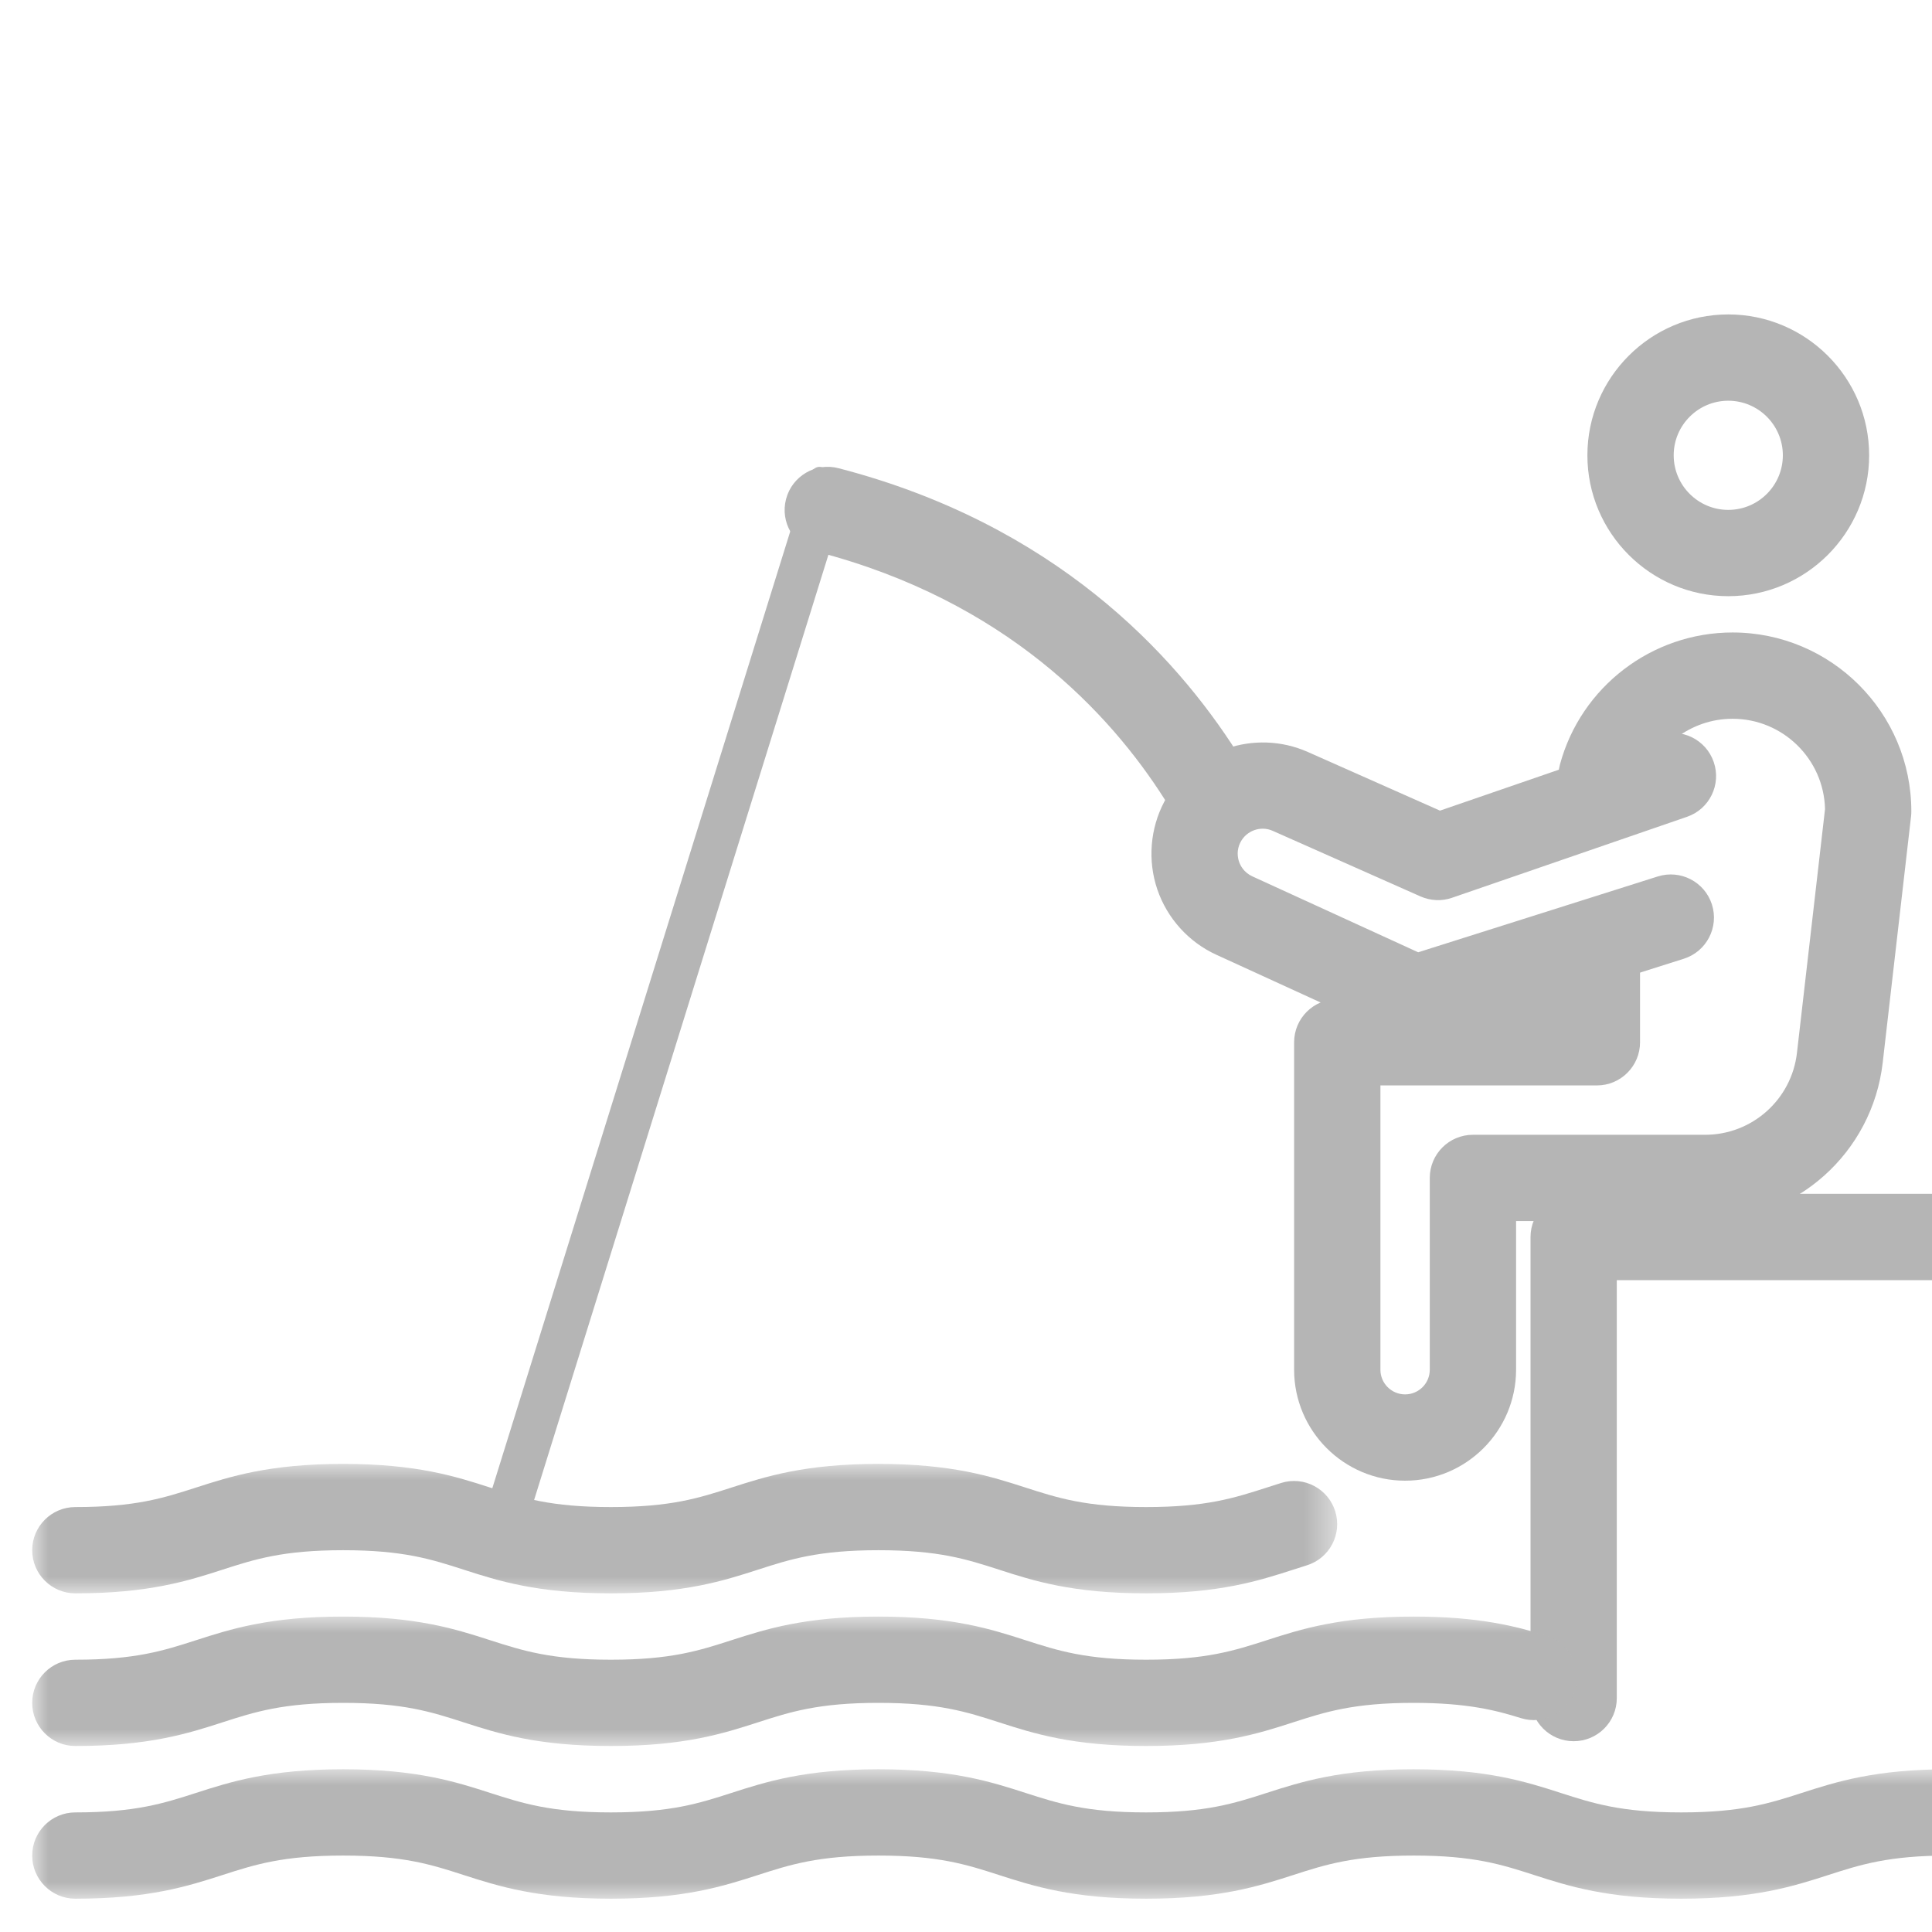
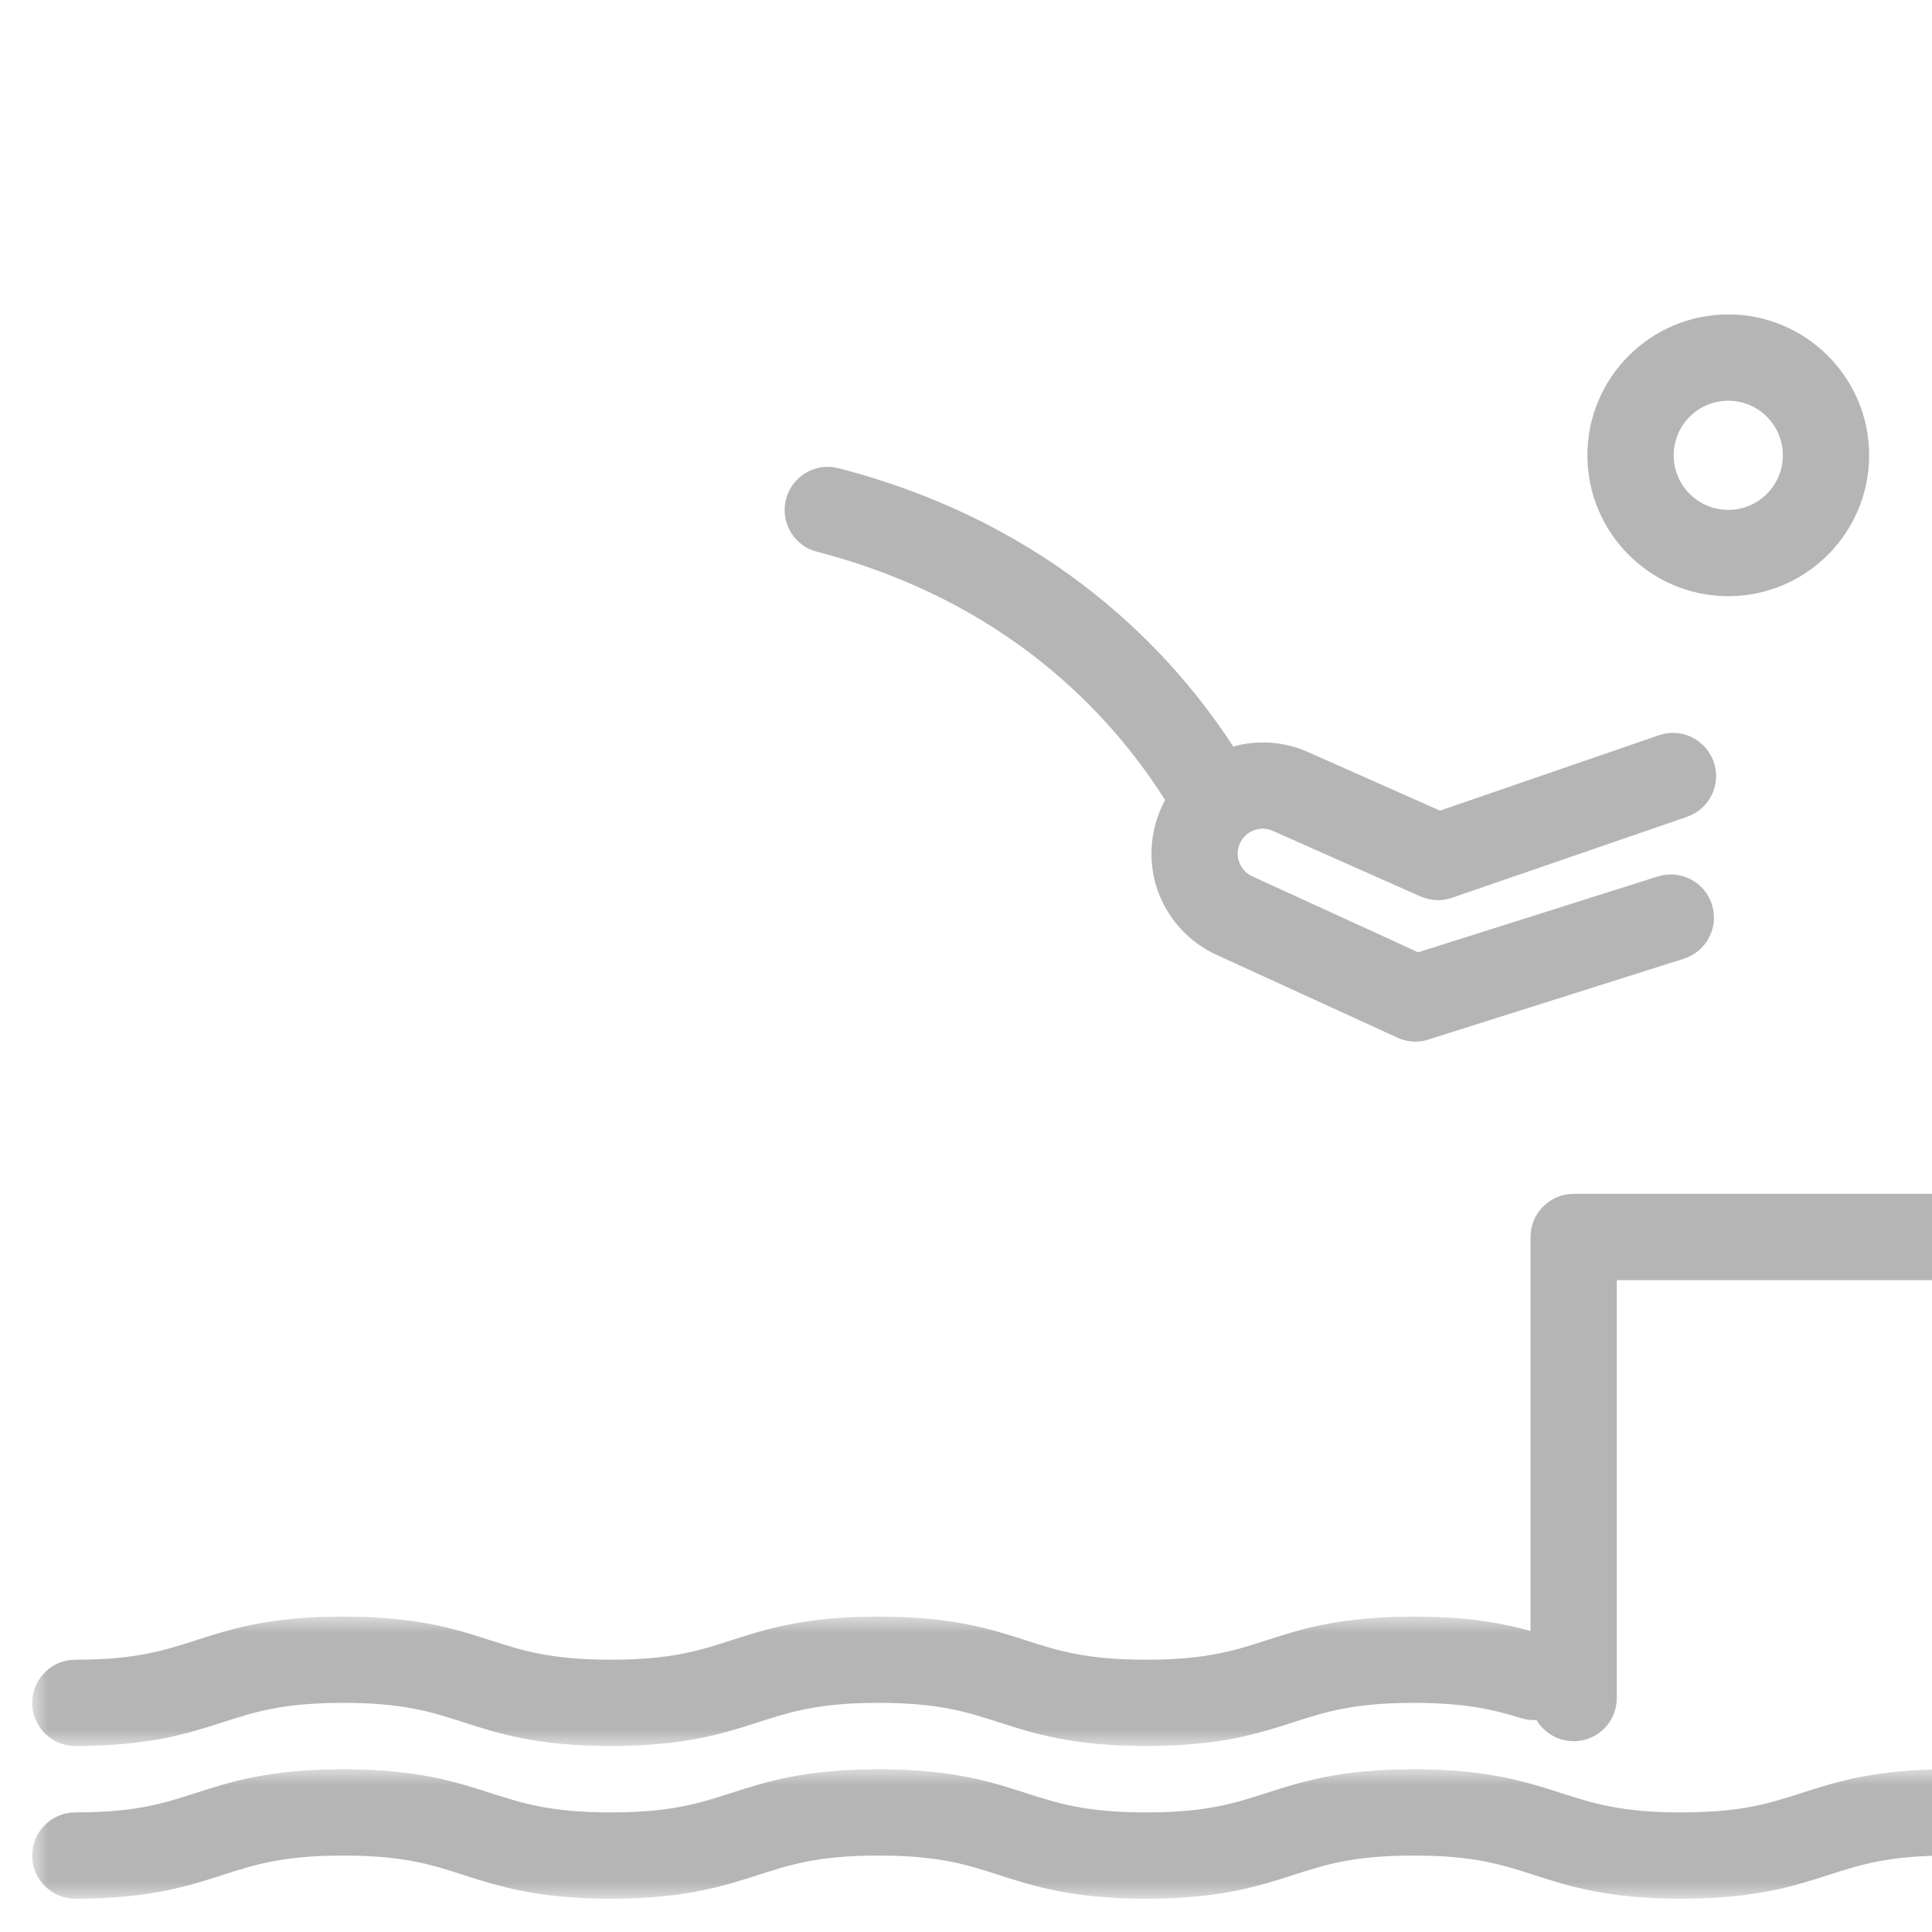
<svg xmlns="http://www.w3.org/2000/svg" xmlns:xlink="http://www.w3.org/1999/xlink" width="60px" height="60px" viewBox="0 0 60 60" version="1.1">
  <title>icon / relax</title>
  <defs>
-     <polygon id="path-1" points="0 0 40.528 0 40.528 4.02 0 4.02" />
    <polygon id="path-3" points="0 0 47.976 0 47.976 4.02 0 4.02" />
    <polygon id="path-5" points="0 0 85.792 0 85.792 4.02 0 4.02" />
  </defs>
  <g id="icon-/-relax" stroke="none" stroke-width="1" fill="none" fill-rule="evenodd">
    <g id="Group-28" transform="translate(1, 9.765)">
      <path d="M36.298,15.675 C35.855,15.675 35.421,15.455 35.166,15.053 C33.47,12.386 30.222,8.887 24.371,7.37 C23.655,7.185 23.224,6.453 23.411,5.737 C23.596,5.021 24.329,4.589 25.043,4.776 C31.739,6.512 35.474,10.542 37.428,13.617 C37.824,14.24 37.64,15.069 37.015,15.466 C36.793,15.607 36.544,15.675 36.298,15.675" id="Fill-1" fill="#B5B5B5" />
      <path d="M63.905,29.991 L49.211,29.991 L49.211,42.971 C49.211,43.711 48.612,44.31 47.871,44.31 C47.132,44.31 46.532,43.711 46.532,42.971 L46.532,28.651 C46.532,27.911 47.132,27.311 47.871,27.311 L65.245,27.311 C65.985,27.311 66.585,29.219 66.585,29.958" id="Fill-3" fill="#B5B5B5" />
      <g id="Group-7" transform="translate(0, 35.698)">
        <mask id="mask-2" fill="white">
          <use xlink:href="#path-1" />
        </mask>
        <g id="Clip-6" />
-         <path d="M34.594,4.02 C32.306,4.02 31.095,3.63 30.028,3.285 C29.02,2.96 28.15,2.68 26.282,2.68 C24.416,2.68 23.545,2.96 22.538,3.285 C21.47,3.629 20.261,4.02 17.972,4.02 C15.682,4.02 14.471,3.63 13.402,3.285 C12.394,2.96 11.524,2.68 9.656,2.68 C7.787,2.68 6.917,2.96 5.909,3.285 C4.841,3.63 3.629,4.02 1.34,4.02 C0.6,4.02 -0,3.42 -0,2.68 C-0,1.94 0.6,1.34 1.34,1.34 C3.208,1.34 4.079,1.059 5.087,0.735 C6.156,0.39 7.366,0 9.656,0 C11.945,0 13.156,0.39 14.224,0.735 C15.233,1.059 16.103,1.34 17.972,1.34 C19.839,1.34 20.708,1.059 21.715,0.735 C22.784,0.391 23.993,0 26.282,0 C28.57,0 29.781,0.39 30.849,0.735 C31.856,1.059 32.727,1.34 34.594,1.34 C36.462,1.34 37.331,1.059 38.339,0.735 L38.79,0.591 C39.496,0.37 40.248,0.767 40.467,1.473 C40.686,2.181 40.291,2.931 39.584,3.15 L39.161,3.285 C38.094,3.629 36.883,4.02 34.594,4.02" id="Fill-5" fill="#B5B5B5" mask="url(#mask-2)" />
      </g>
      <g id="Group-10" transform="translate(0, 40.439)">
        <mask id="mask-4" fill="white">
          <use xlink:href="#path-3" />
        </mask>
        <g id="Clip-9" />
        <path d="M34.594,4.02 C32.306,4.02 31.095,3.629 30.028,3.285 C29.02,2.96 28.15,2.68 26.282,2.68 C24.416,2.68 23.545,2.96 22.538,3.285 C21.47,3.629 20.261,4.02 17.972,4.02 C15.682,4.02 14.471,3.63 13.402,3.285 C12.394,2.96 11.524,2.68 9.656,2.68 C7.787,2.68 6.917,2.96 5.909,3.285 C4.841,3.63 3.629,4.02 1.34,4.02 C0.6,4.02 -0,3.419 -0,2.68 C-0,1.939 0.6,1.34 1.34,1.34 C3.208,1.34 4.079,1.059 5.087,0.735 C6.156,0.39 7.366,0 9.656,0 C11.945,0 13.156,0.39 14.224,0.735 C15.233,1.059 16.103,1.34 17.972,1.34 C19.839,1.34 20.708,1.059 21.715,0.735 C22.784,0.391 23.993,0 26.282,0 C28.57,0 29.781,0.391 30.849,0.735 C31.856,1.059 32.727,1.34 34.594,1.34 C36.461,1.34 37.33,1.059 38.337,0.735 C39.405,0.391 40.615,0 42.904,0 C44.947,0 46.107,0.307 47.033,0.596 C47.74,0.815 48.135,1.566 47.915,2.273 C47.696,2.98 46.941,3.374 46.238,3.155 C45.465,2.914 44.572,2.68 42.904,2.68 C41.037,2.68 40.167,2.96 39.16,3.285 C38.093,3.629 36.882,4.02 34.594,4.02" id="Fill-8" fill="#B5B5B5" mask="url(#mask-4)" />
      </g>
      <g id="Group-13" transform="translate(0, 45.181)">
        <mask id="mask-6" fill="white">
          <use xlink:href="#path-5" />
        </mask>
        <g id="Clip-12" />
        <path d="M84.452,4.02 C82.164,4.02 80.953,3.629 79.885,3.285 C78.878,2.96 78.008,2.68 76.142,2.68 C74.275,2.68 73.405,2.96 72.398,3.285 C71.33,3.629 70.12,4.02 67.832,4.02 C65.543,4.02 64.334,3.629 63.265,3.285 C62.259,2.96 61.388,2.68 59.522,2.68 C57.655,2.68 56.785,2.96 55.778,3.285 C54.71,3.629 53.501,4.02 51.212,4.02 C48.924,4.02 47.714,3.629 46.646,3.285 C45.639,2.96 44.77,2.68 42.904,2.68 C41.036,2.68 40.167,2.96 39.161,3.285 C38.093,3.629 36.882,4.02 34.594,4.02 C32.306,4.02 31.095,3.629 30.027,3.285 C29.02,2.96 28.15,2.68 26.282,2.68 C24.415,2.68 23.545,2.96 22.538,3.285 C21.47,3.629 20.26,4.02 17.972,4.02 C15.682,4.02 14.471,3.629 13.402,3.285 C12.395,2.96 11.525,2.68 9.656,2.68 C7.787,2.68 6.917,2.96 5.909,3.285 C4.841,3.629 3.629,4.02 1.34,4.02 C0.6,4.02 -0,3.42 -0,2.68 C-0,1.939 0.6,1.34 1.34,1.34 C3.209,1.34 4.079,1.059 5.087,0.735 C6.156,0.39 7.367,0 9.656,0 C11.945,0 13.156,0.39 14.224,0.735 C15.233,1.059 16.104,1.34 17.972,1.34 C19.838,1.34 20.709,1.059 21.716,0.735 C22.783,0.391 23.993,0 26.282,0 C28.57,0 29.782,0.391 30.849,0.735 C31.856,1.059 32.727,1.34 34.594,1.34 C36.461,1.34 37.33,1.059 38.337,0.735 C39.405,0.391 40.616,0 42.904,0 C45.191,0 46.401,0.391 47.469,0.735 C48.476,1.059 49.346,1.34 51.212,1.34 C53.078,1.34 53.949,1.059 54.956,0.735 C56.024,0.391 57.233,0 59.522,0 C61.81,0 63.02,0.391 64.089,0.735 C65.096,1.059 65.965,1.34 67.832,1.34 C69.699,1.34 70.568,1.059 71.575,0.735 C72.643,0.391 73.853,0 76.142,0 C78.429,0 79.639,0.39 80.707,0.735 C81.715,1.059 82.585,1.34 84.452,1.34 C85.192,1.34 85.792,1.939 85.792,2.68 C85.792,3.42 85.192,4.02 84.452,4.02" id="Fill-11" fill="#B5B5B5" mask="url(#mask-6)" />
      </g>
      <path d="M52.673,2.68 C51.738,2.68 50.978,3.44 50.978,4.375 C50.978,5.31 51.738,6.07 52.673,6.07 C53.608,6.07 54.368,5.31 54.368,4.375 C54.368,3.44 53.608,2.68 52.673,2.68 M52.673,8.75 C50.261,8.75 48.298,6.787 48.298,4.375 C48.298,1.963 50.261,0 52.673,0 C55.085,0 57.048,1.963 57.048,4.375 C57.048,6.787 55.085,8.75 52.673,8.75" id="Fill-14" fill="#B5B5B5" />
-       <path d="M42.637,36.219 C40.737,36.219 39.19,34.673 39.19,32.773 L39.19,22.604 C39.19,21.864 39.791,21.264 40.53,21.264 L47.254,21.264 L47.254,19.602 C47.254,18.862 47.853,18.262 48.594,18.262 C49.333,18.262 49.933,18.862 49.933,19.602 L49.933,22.604 C49.933,23.343 49.333,23.944 48.594,23.944 L41.87,23.944 L41.87,32.773 C41.87,33.196 42.214,33.539 42.637,33.539 C43.06,33.539 43.403,33.196 43.403,32.773 L43.403,26.816 C43.403,26.076 44.003,25.477 44.743,25.477 L51.953,25.477 C53.412,25.477 54.639,24.383 54.806,22.933 L55.678,15.36 C55.641,13.808 54.367,12.557 52.806,12.557 C51.51,12.557 50.37,13.428 50.033,14.677 C49.839,15.39 49.103,15.811 48.389,15.62 C47.675,15.427 47.253,14.691 47.446,13.976 C48.098,11.563 50.303,9.877 52.806,9.877 C55.868,9.877 58.358,12.367 58.358,15.43 C58.358,15.48 58.356,15.531 58.35,15.582 L57.469,23.239 C57.145,26.043 54.774,28.156 51.953,28.156 L46.083,28.156 L46.083,32.773 C46.083,34.673 44.537,36.219 42.637,36.219" id="Fill-16" fill="#B5B5B5" />
      <path d="M42.956,22.584 C42.771,22.584 42.583,22.545 42.404,22.463 L36.775,19.886 C35.915,19.493 35.247,18.753 34.942,17.858 C34.638,16.962 34.716,15.969 35.158,15.132 C36.004,13.533 37.961,12.855 39.615,13.588 L43.72,15.41 L50.518,13.069 C51.217,12.828 51.98,13.199 52.221,13.899 C52.463,14.599 52.09,15.362 51.391,15.602 L44.095,18.116 C43.776,18.228 43.425,18.211 43.114,18.074 L38.527,16.038 C38.156,15.871 37.717,16.026 37.527,16.385 C37.392,16.64 37.439,16.876 37.479,16.995 C37.52,17.113 37.626,17.328 37.89,17.45 L43.043,19.809 L50.484,17.454 C51.191,17.232 51.942,17.622 52.166,18.327 C52.389,19.033 51.998,19.786 51.292,20.01 L43.439,22.494 C43.285,22.553 43.122,22.584 42.956,22.584" id="Fill-18" fill="#B5B5B5" />
-       <path d="M14.293,38.709 C14.044,38.256 13.995,37.4 14.182,36.798 L23.997,5.276 C24.184,4.675 24.538,4.554 24.787,5.009 C25.035,5.462 25.084,6.317 24.897,6.918 L15.082,38.441 C14.971,38.797 14.802,38.983 14.631,38.983 C14.513,38.983 14.394,38.894 14.293,38.709 Z" id="Fill-20" fill="#B5B5B5" />
    </g>
  </g>
</svg>